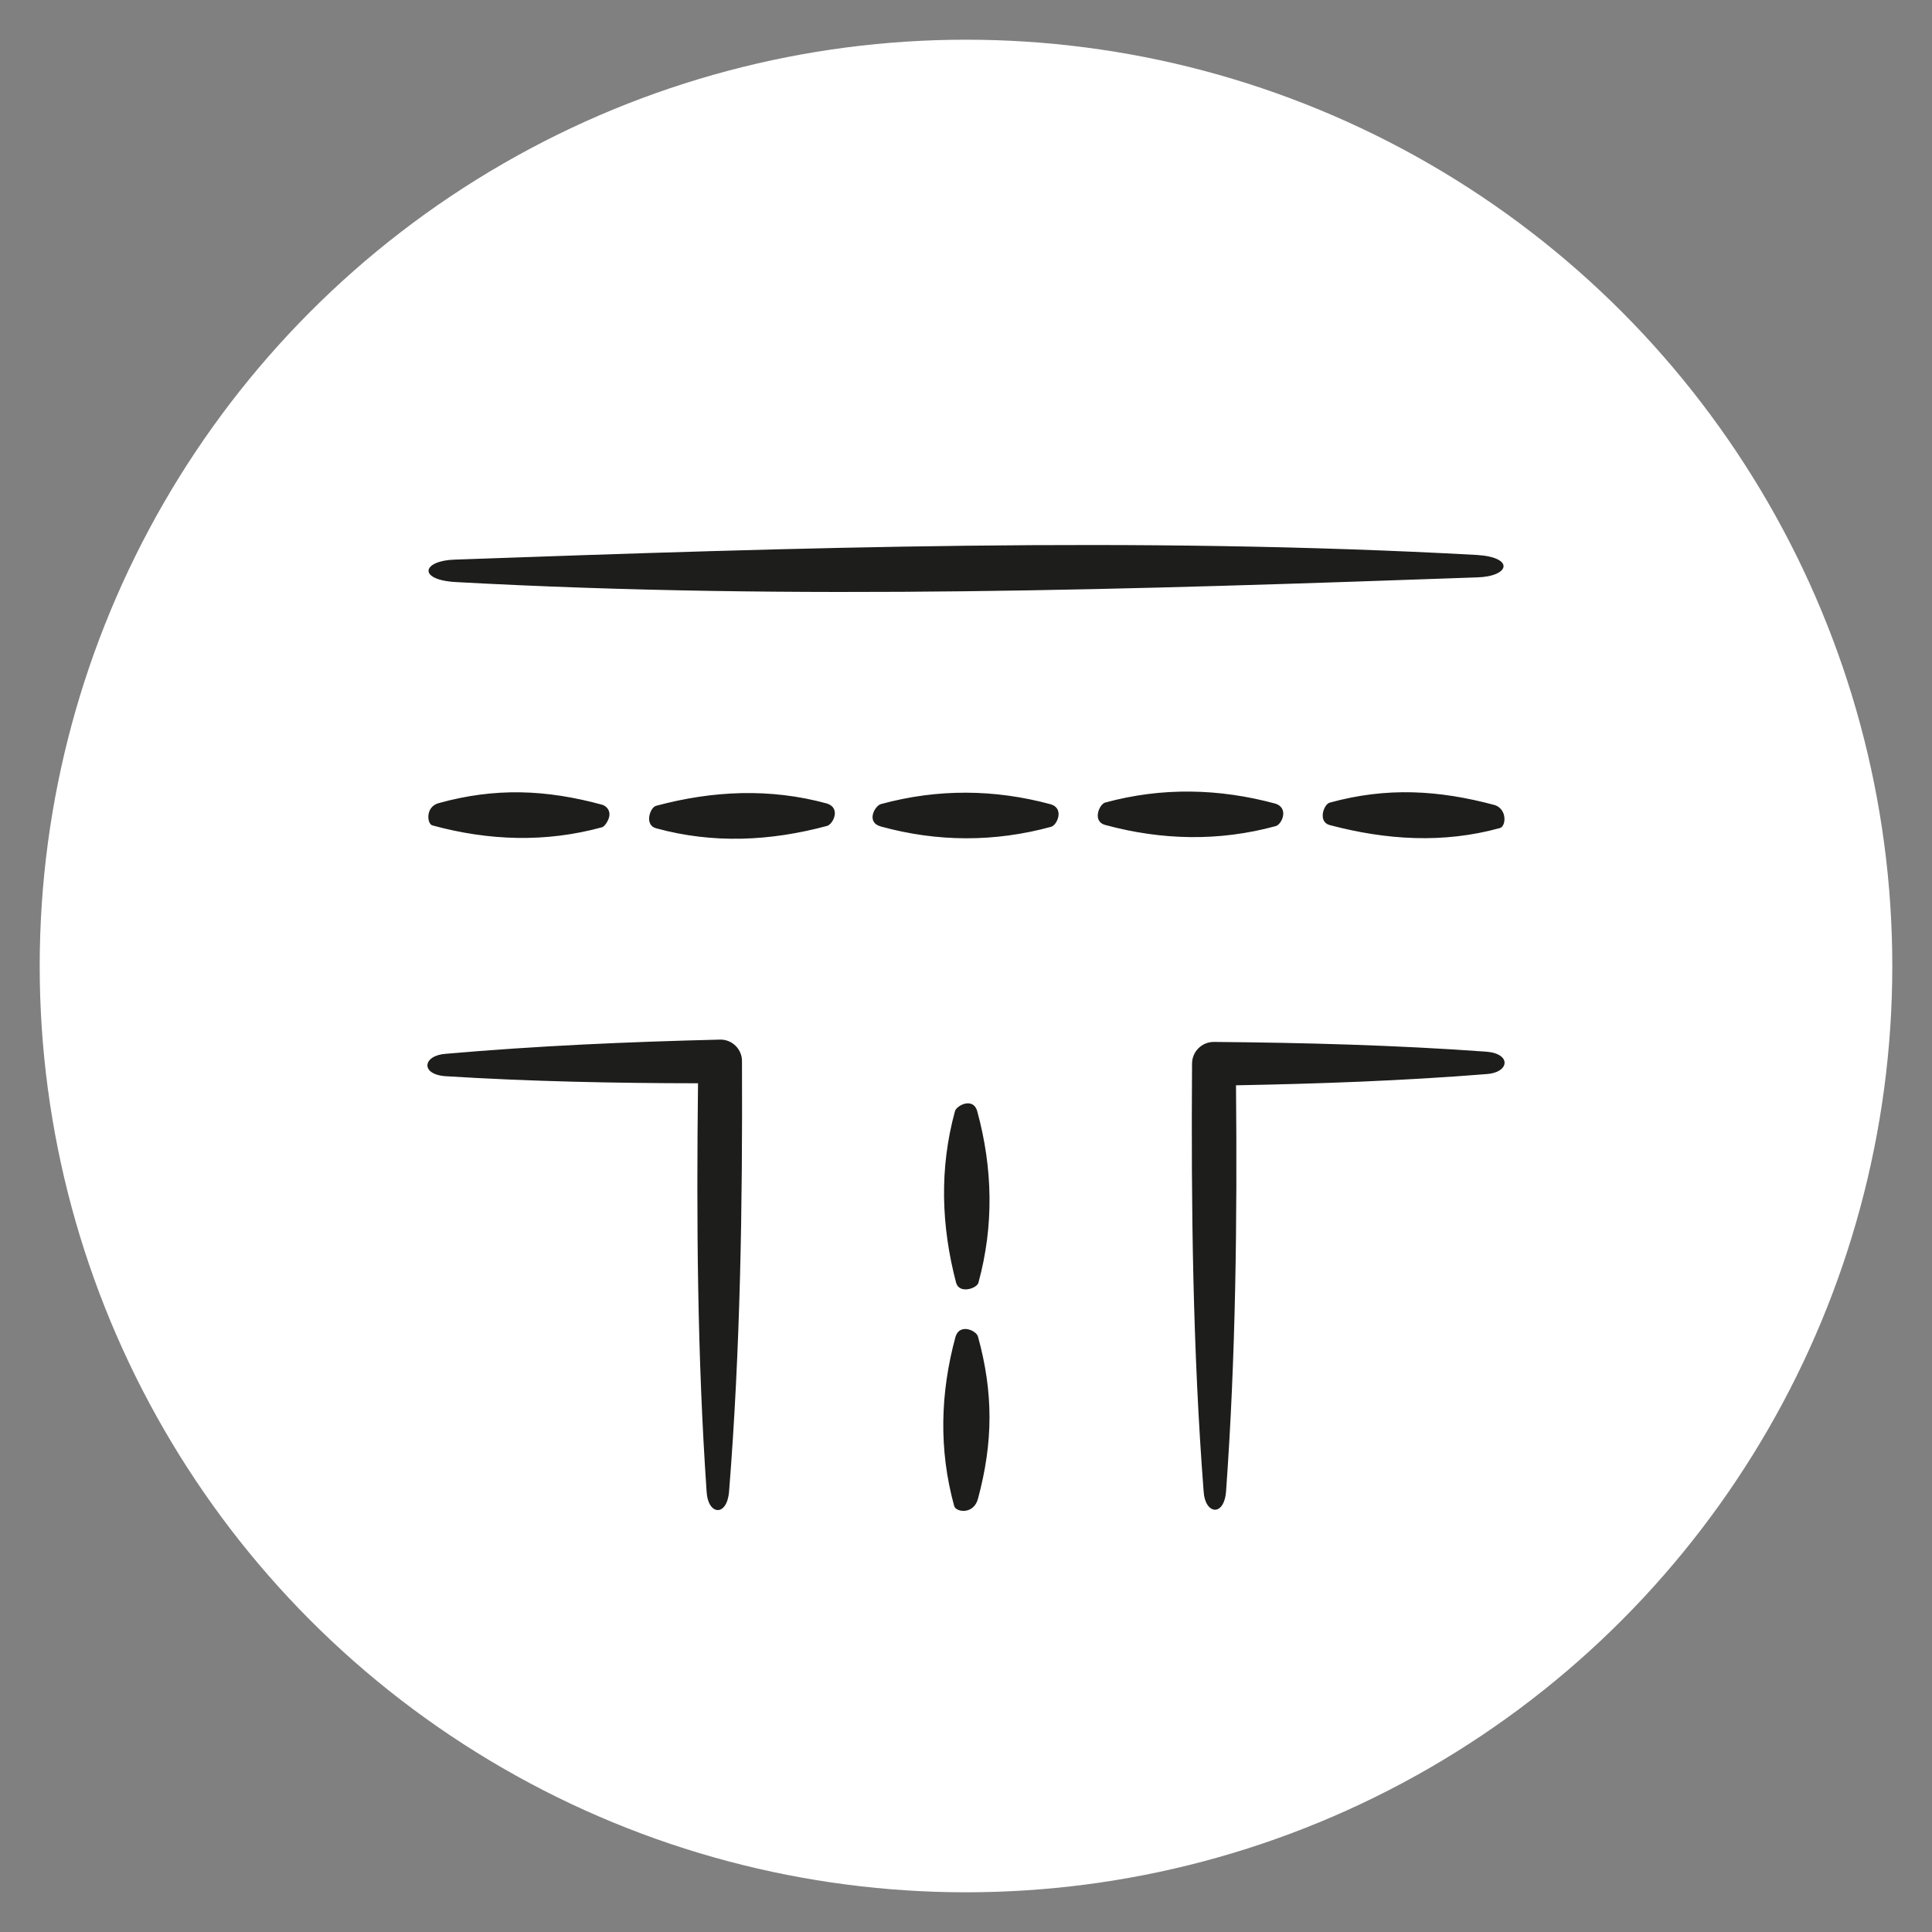
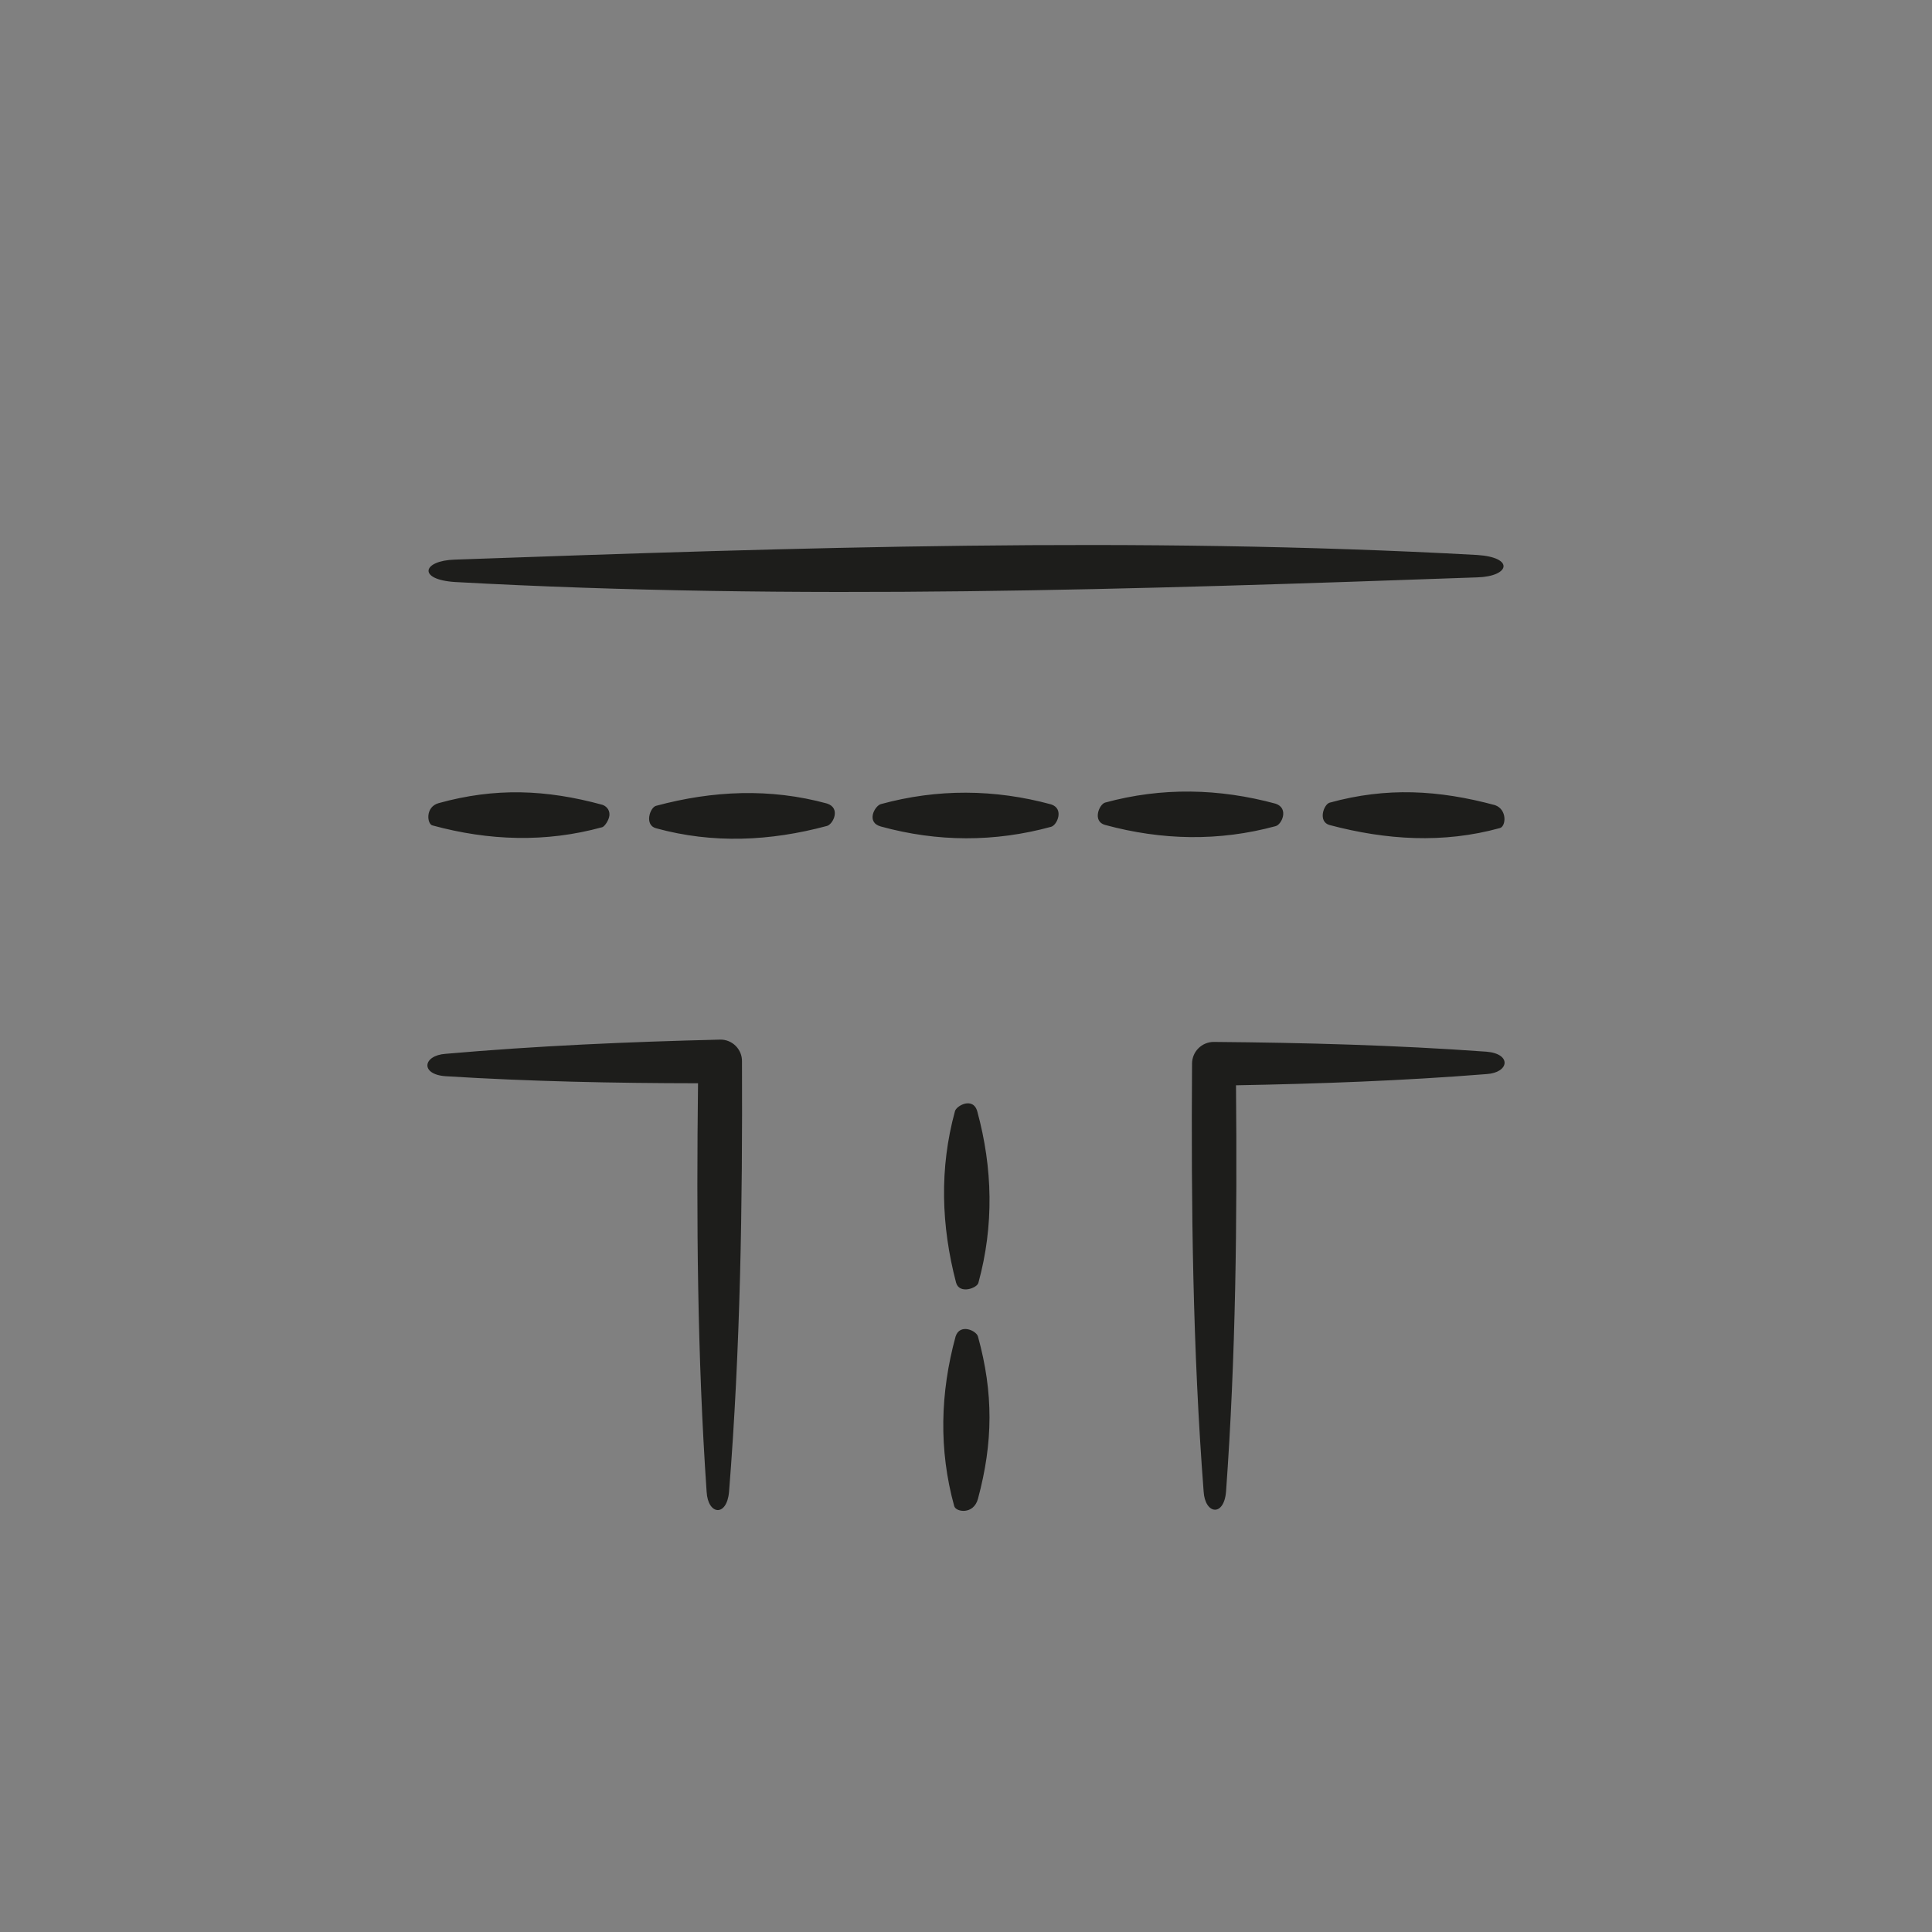
<svg xmlns="http://www.w3.org/2000/svg" viewBox="0 0 200 200" data-name="Layer 1" id="Layer_1">
  <rect x="0" y="0" width="200" height="200" fill="#808080" stroke="none" />
  <defs>
    <style>
      .cls-1 {
        fill: #fff;
      }

      .cls-1, .cls-2 {
        stroke-width: 0px;
      }

      .cls-2 {
        fill: #1d1d1b;
      }
    </style>
  </defs>
-   <circle r="95.89" cy="100" cx="100" class="cls-1" />
  <path d="M152.9,59.77c-35.27,1.25-70.54,2.42-105.8.48-3.91-.25-3.38-2.23.01-2.32,35.27-1.25,70.54-2.42,105.8-.48,3.91.25,3.38,2.23-.01,2.32ZM85.61,83.18c-5.89-1.61-11.83-1.34-17.7.24-.63.17-1.23,1.99,0,2.32,5.89,1.62,11.83,1.34,17.7-.24.63-.17,1.46-1.85,0-2.32ZM74.55,107.62c-9.47.23-18.94.64-28.41,1.47-2.38.16-2.67,2.14,0,2.32,8.71.54,17.41.72,26.12.73-.17,14.06-.08,28.27.89,42.29.13,2.41,2.09,2.63,2.32,0,1.18-14.77,1.4-29.74,1.34-44.54.03-1.26-1.01-2.3-2.27-2.27ZM44.78,85.45c5.83,1.59,11.73,1.79,17.57.18.23-.07.7-.72.74-1.25.04-.64-.44-.98-.74-1.07-5.83-1.59-11.1-1.79-16.94-.17-1.42.39-1.2,2.2-.63,2.31ZM154.77,83.35c-5.85-1.58-11.25-1.88-17.12-.26-.63.17-1.25,1.99,0,2.32,5.85,1.55,11.75,1.93,17.62.31.63-.17.78-1.91-.5-2.37ZM98.92,138.36c-1.59,5.83-1.75,11.72-.14,17.55.17.63,2.01.92,2.46-.76,1.57-5.83,1.61-10.95,0-16.79-.17-.63-1.88-1.39-2.32,0ZM153.87,108.87c-9.4-.68-18.8-.93-28.2-1.01-1.26-.01-2.28,1.01-2.27,2.27-.1,14.7.07,29.59,1.2,44.27.14,2.37,2.11,2.65,2.32,0,1.01-13.94,1.16-28.07,1.03-42.05,8.64-.16,17.28-.47,25.92-1.16,2.38-.14,2.64-2.11,0-2.32ZM132.06,83.2c-5.86-1.59-11.78-1.72-17.65-.12-.63.17-1.36,1.96,0,2.32,5.86,1.59,11.78,1.72,17.65.12.63-.17,1.39-1.84,0-2.32ZM101.29,132.77c1.61-5.89,1.48-11.84-.12-17.71-.43-1.57-2.22-.58-2.32,0-1.61,5.89-1.42,11.82.12,17.71.33,1.25,2.22.58,2.32,0ZM108.81,83.27c-5.85-1.59-11.77-1.63-17.62-.03-.63.17-1.58,1.89,0,2.32,5.85,1.61,11.77,1.63,17.62.03.63-.17,1.37-1.88,0-2.32Z" class="cls-2" />
</svg>